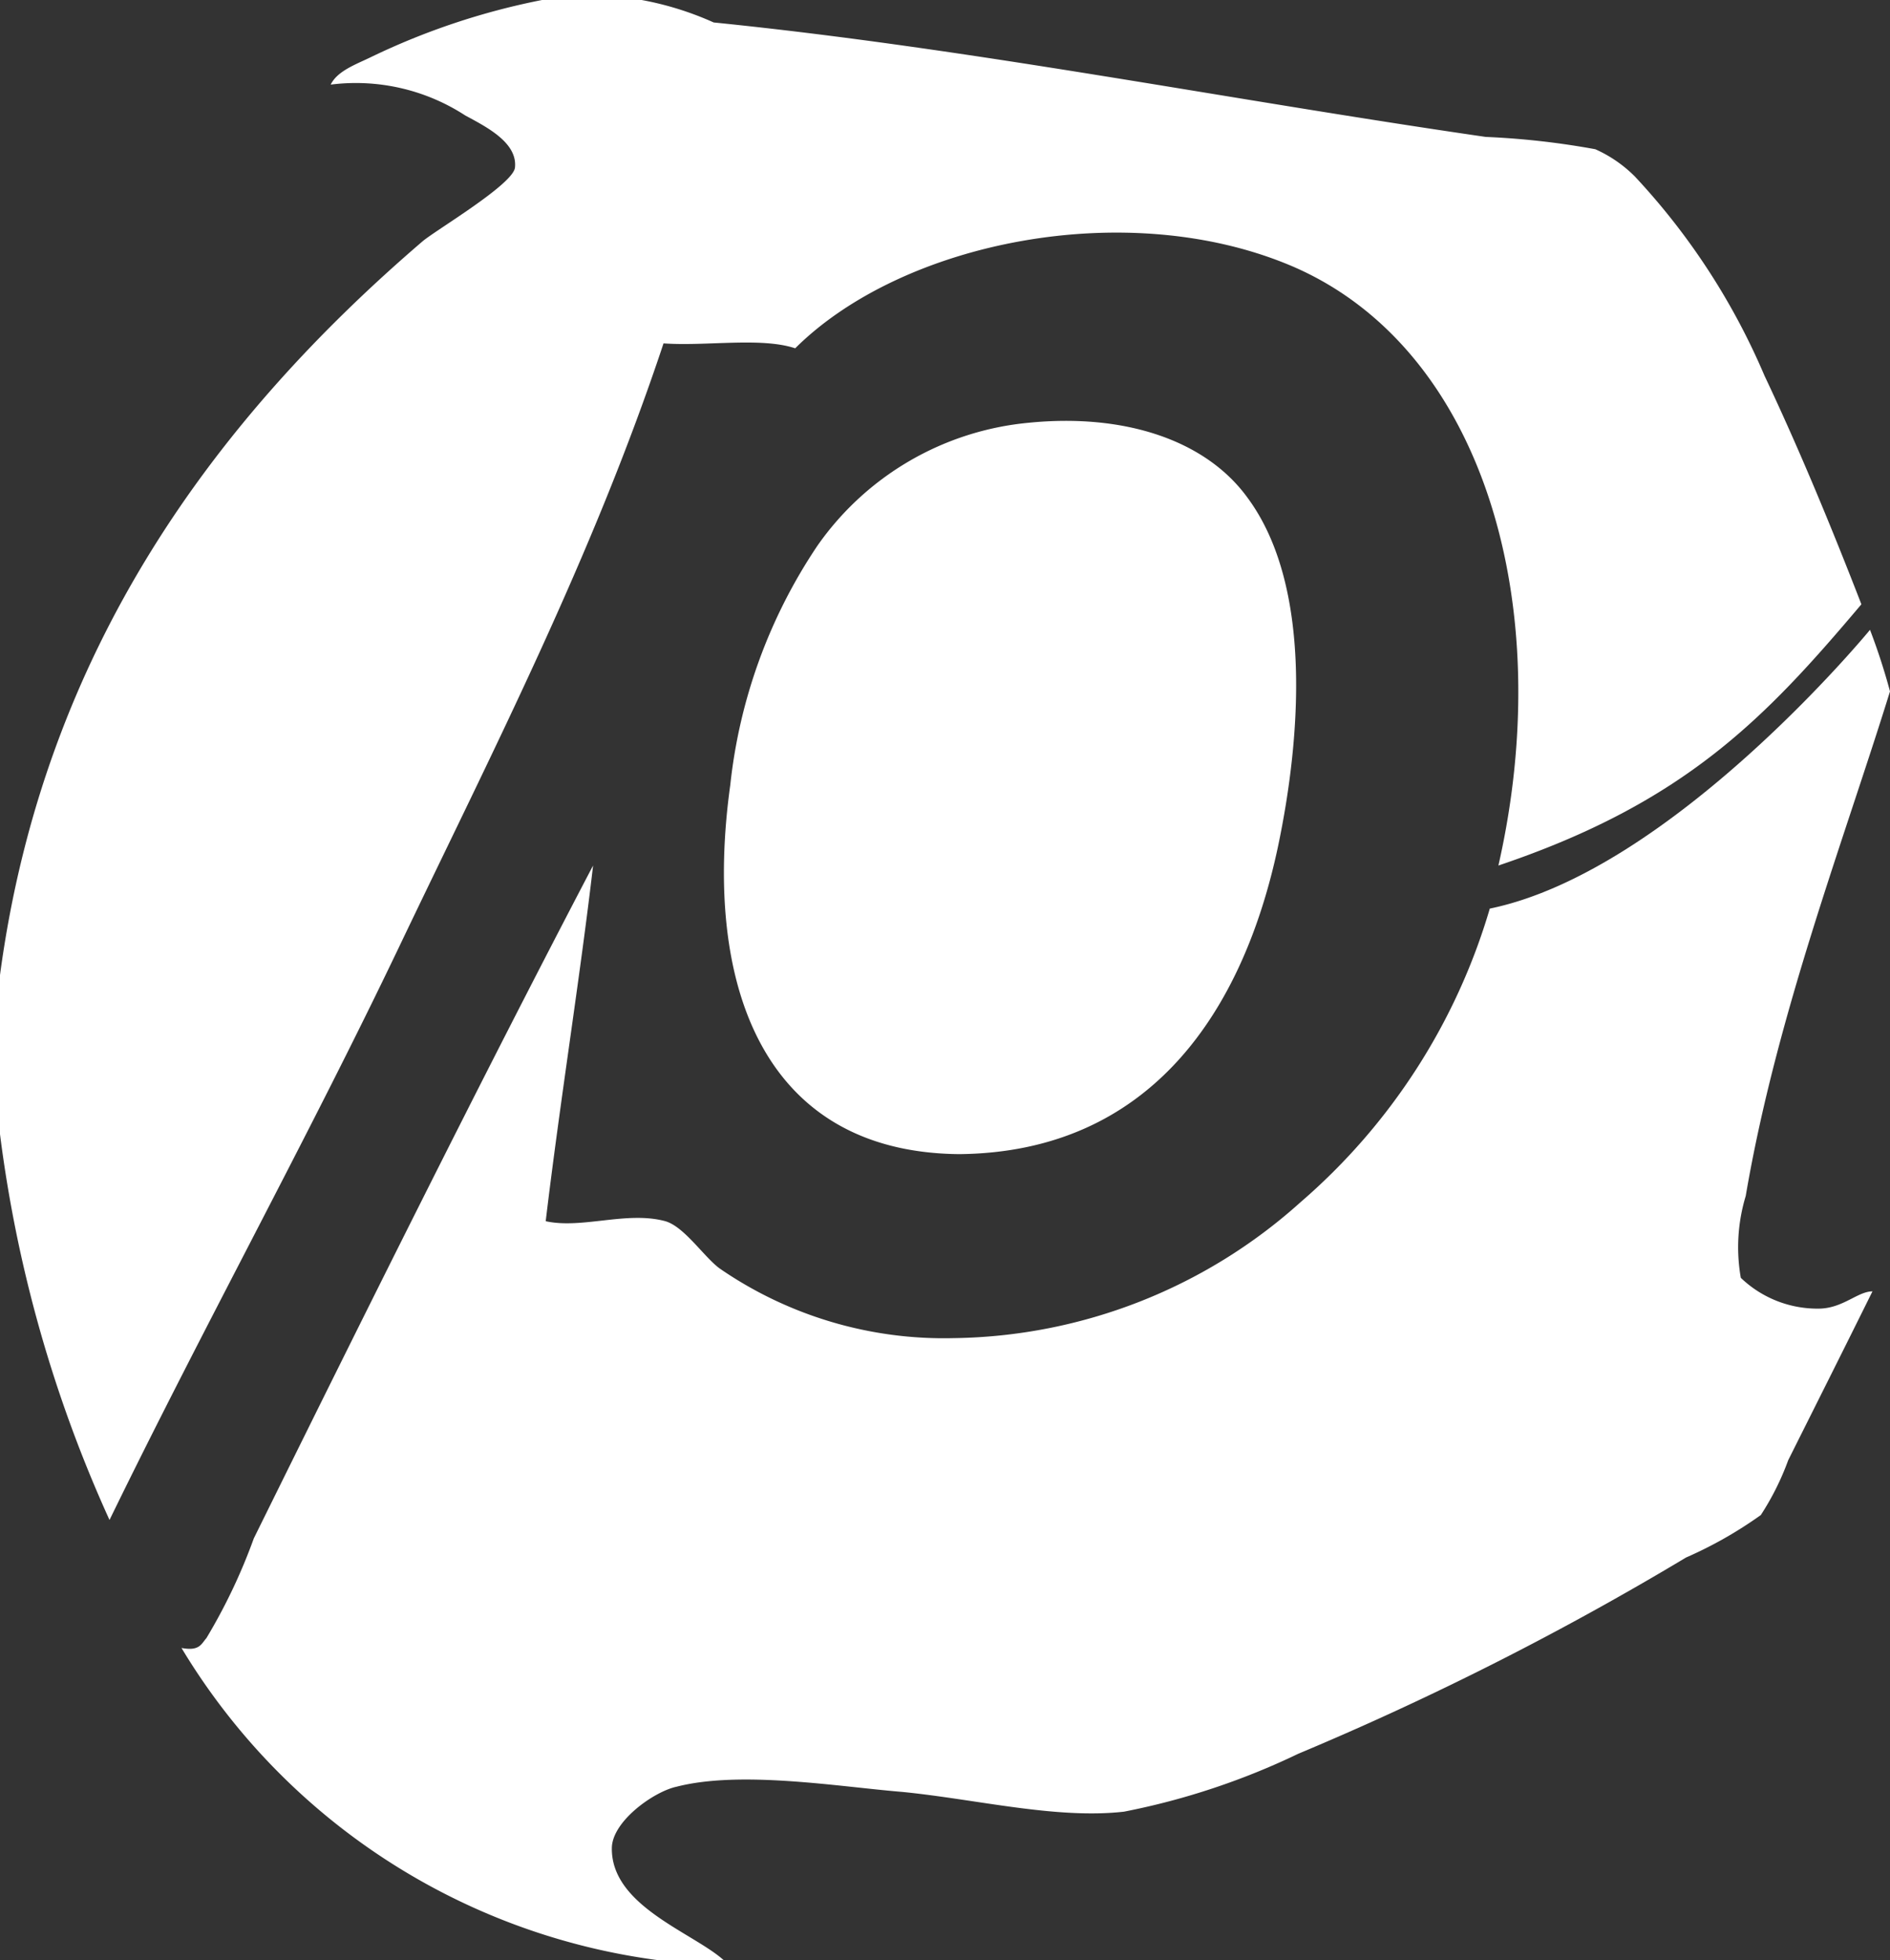
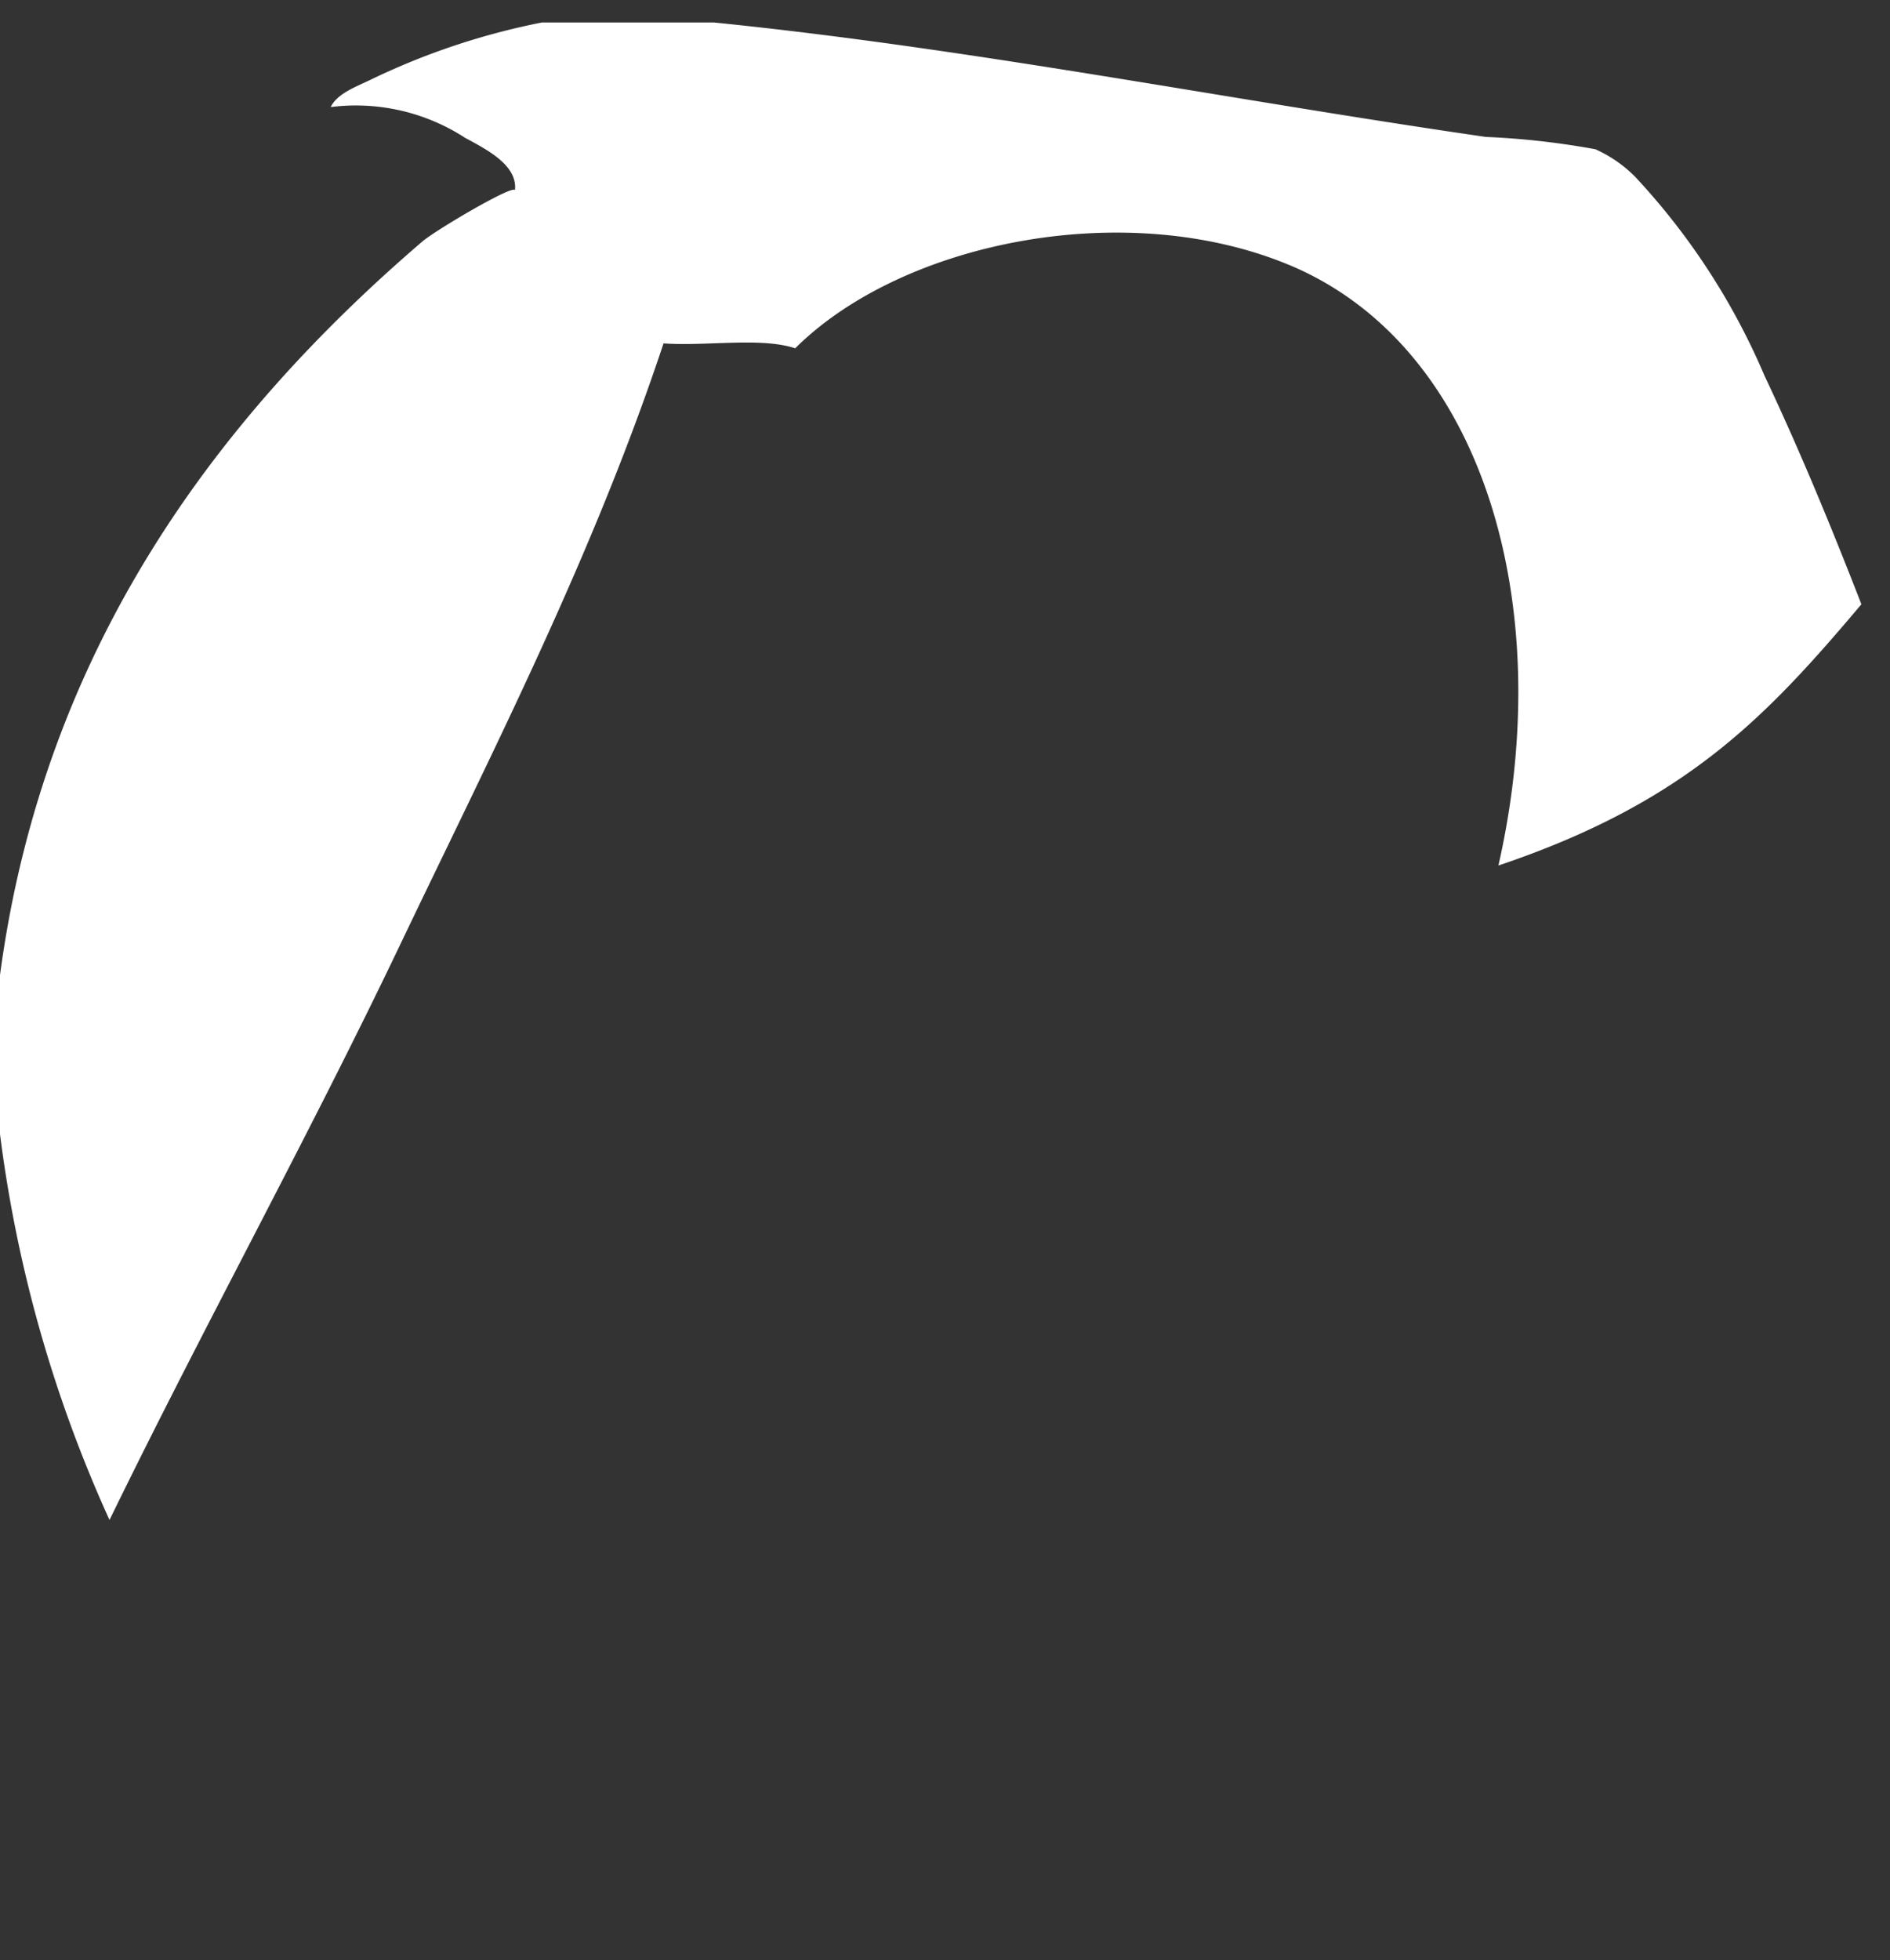
<svg xmlns="http://www.w3.org/2000/svg" viewBox="0 0 61.44 63.71" width="61.44" height="63.71">
  <rect x="0" y="0" width="61.44" height="63.71" fill="#333333" stroke="none" />
  <defs>
    <style>.cls-1{fill:#fff}</style>
  </defs>
  <g id="Layer_2" data-name="Layer 2">
    <g id="Layer_1-2" data-name="Layer 1">
-       <path class="cls-1" d="M41.55,27.49c.73-3.48,1.13-8.45-1-11.32-1.36-1.87-4-2.74-7.11-2.43a9.45,9.45,0,0,0-6.87,4,17.22,17.22,0,0,0-2.83,7.77c-.89,6.4,1,11.94,7.44,12C37.41,37.45,40.42,32.85,41.55,27.49Z" fill="#FFFFFF" />
-       <path class="cls-1" d="M13.74,7.84C7.07,13.56,1.42,21.07,0,31.69v5.17A43.43,43.43,0,0,0,3.56,49.4C6.63,43.1,10,37,13,30.72s6.26-12.61,8.57-19.56c1.38.1,3.17-.21,4.28.16C29.35,7.84,36.66,6.38,42,8.65c6.21,2.66,8.64,11,6.71,19.48,6.09-2.05,8.7-4.82,11.8-8.49-.95-2.45-2-5-3.15-7.43a22.18,22.18,0,0,0-4.21-6.47,4.26,4.26,0,0,0-1.29-.89,25.76,25.76,0,0,0-3.56-.4C39.88,3.23,31.53,1.57,23.2.73A10.17,10.17,0,0,0,20.86,0H17.62a23,23,0,0,0-5.57,1.86c-.47.23-1.08.44-1.3.89a6.52,6.52,0,0,1,4.37,1c.68.37,1.71.88,1.62,1.7C16.67,6,14.18,7.47,13.74,7.84Z" fill="#FFFFFF" />
-       <path class="cls-1" d="M61.44,22.47a20.53,20.53,0,0,0-.65-2s-6.44,7.84-12.36,9.06a20.07,20.07,0,0,1-6.15,9.54A17.19,17.19,0,0,1,31,43.49a12.85,12.85,0,0,1-7.6-2.26c-.51-.37-1.15-1.36-1.77-1.54-1.25-.34-2.71.26-3.89,0,.46-3.86,1.12-7.94,1.54-11.56C15.68,35,11.82,42.77,8.25,50a18.51,18.51,0,0,1-1.54,3.24c-.17.19-.22.43-.81.32A21.32,21.32,0,0,0,21.42,63.71h2.11c-1-.9-3.66-1.76-3.64-3.64,0-.87,1.36-1.84,2.1-2,2.1-.54,5.28,0,7.36.17,2.4.24,5,.89,7.19.64A23.46,23.46,0,0,0,42.2,57a98.48,98.48,0,0,0,12.61-6.38,13.44,13.44,0,0,0,2.43-1.38,8.7,8.7,0,0,0,.89-1.78c1-2,1.73-3.45,2.74-5.49-.47,0-.94.53-1.69.56a3.6,3.6,0,0,1-2.59-1,5.75,5.75,0,0,1,.16-2.66C57.75,33,59.94,27.31,61.44,22.47Z" fill="#FFFFFF" />
+       <path class="cls-1" d="M13.74,7.84C7.07,13.56,1.42,21.07,0,31.69v5.17A43.43,43.43,0,0,0,3.56,49.4C6.63,43.1,10,37,13,30.72s6.26-12.61,8.57-19.56c1.38.1,3.17-.21,4.28.16C29.35,7.84,36.66,6.38,42,8.65c6.21,2.66,8.64,11,6.71,19.48,6.09-2.05,8.7-4.82,11.8-8.49-.95-2.45-2-5-3.15-7.43a22.18,22.18,0,0,0-4.21-6.47,4.26,4.26,0,0,0-1.29-.89,25.76,25.76,0,0,0-3.56-.4C39.88,3.23,31.53,1.57,23.2.73H17.62a23,23,0,0,0-5.57,1.86c-.47.23-1.08.44-1.3.89a6.52,6.52,0,0,1,4.37,1c.68.37,1.71.88,1.62,1.7C16.67,6,14.18,7.47,13.74,7.84Z" fill="#FFFFFF" />
    </g>
  </g>
</svg>